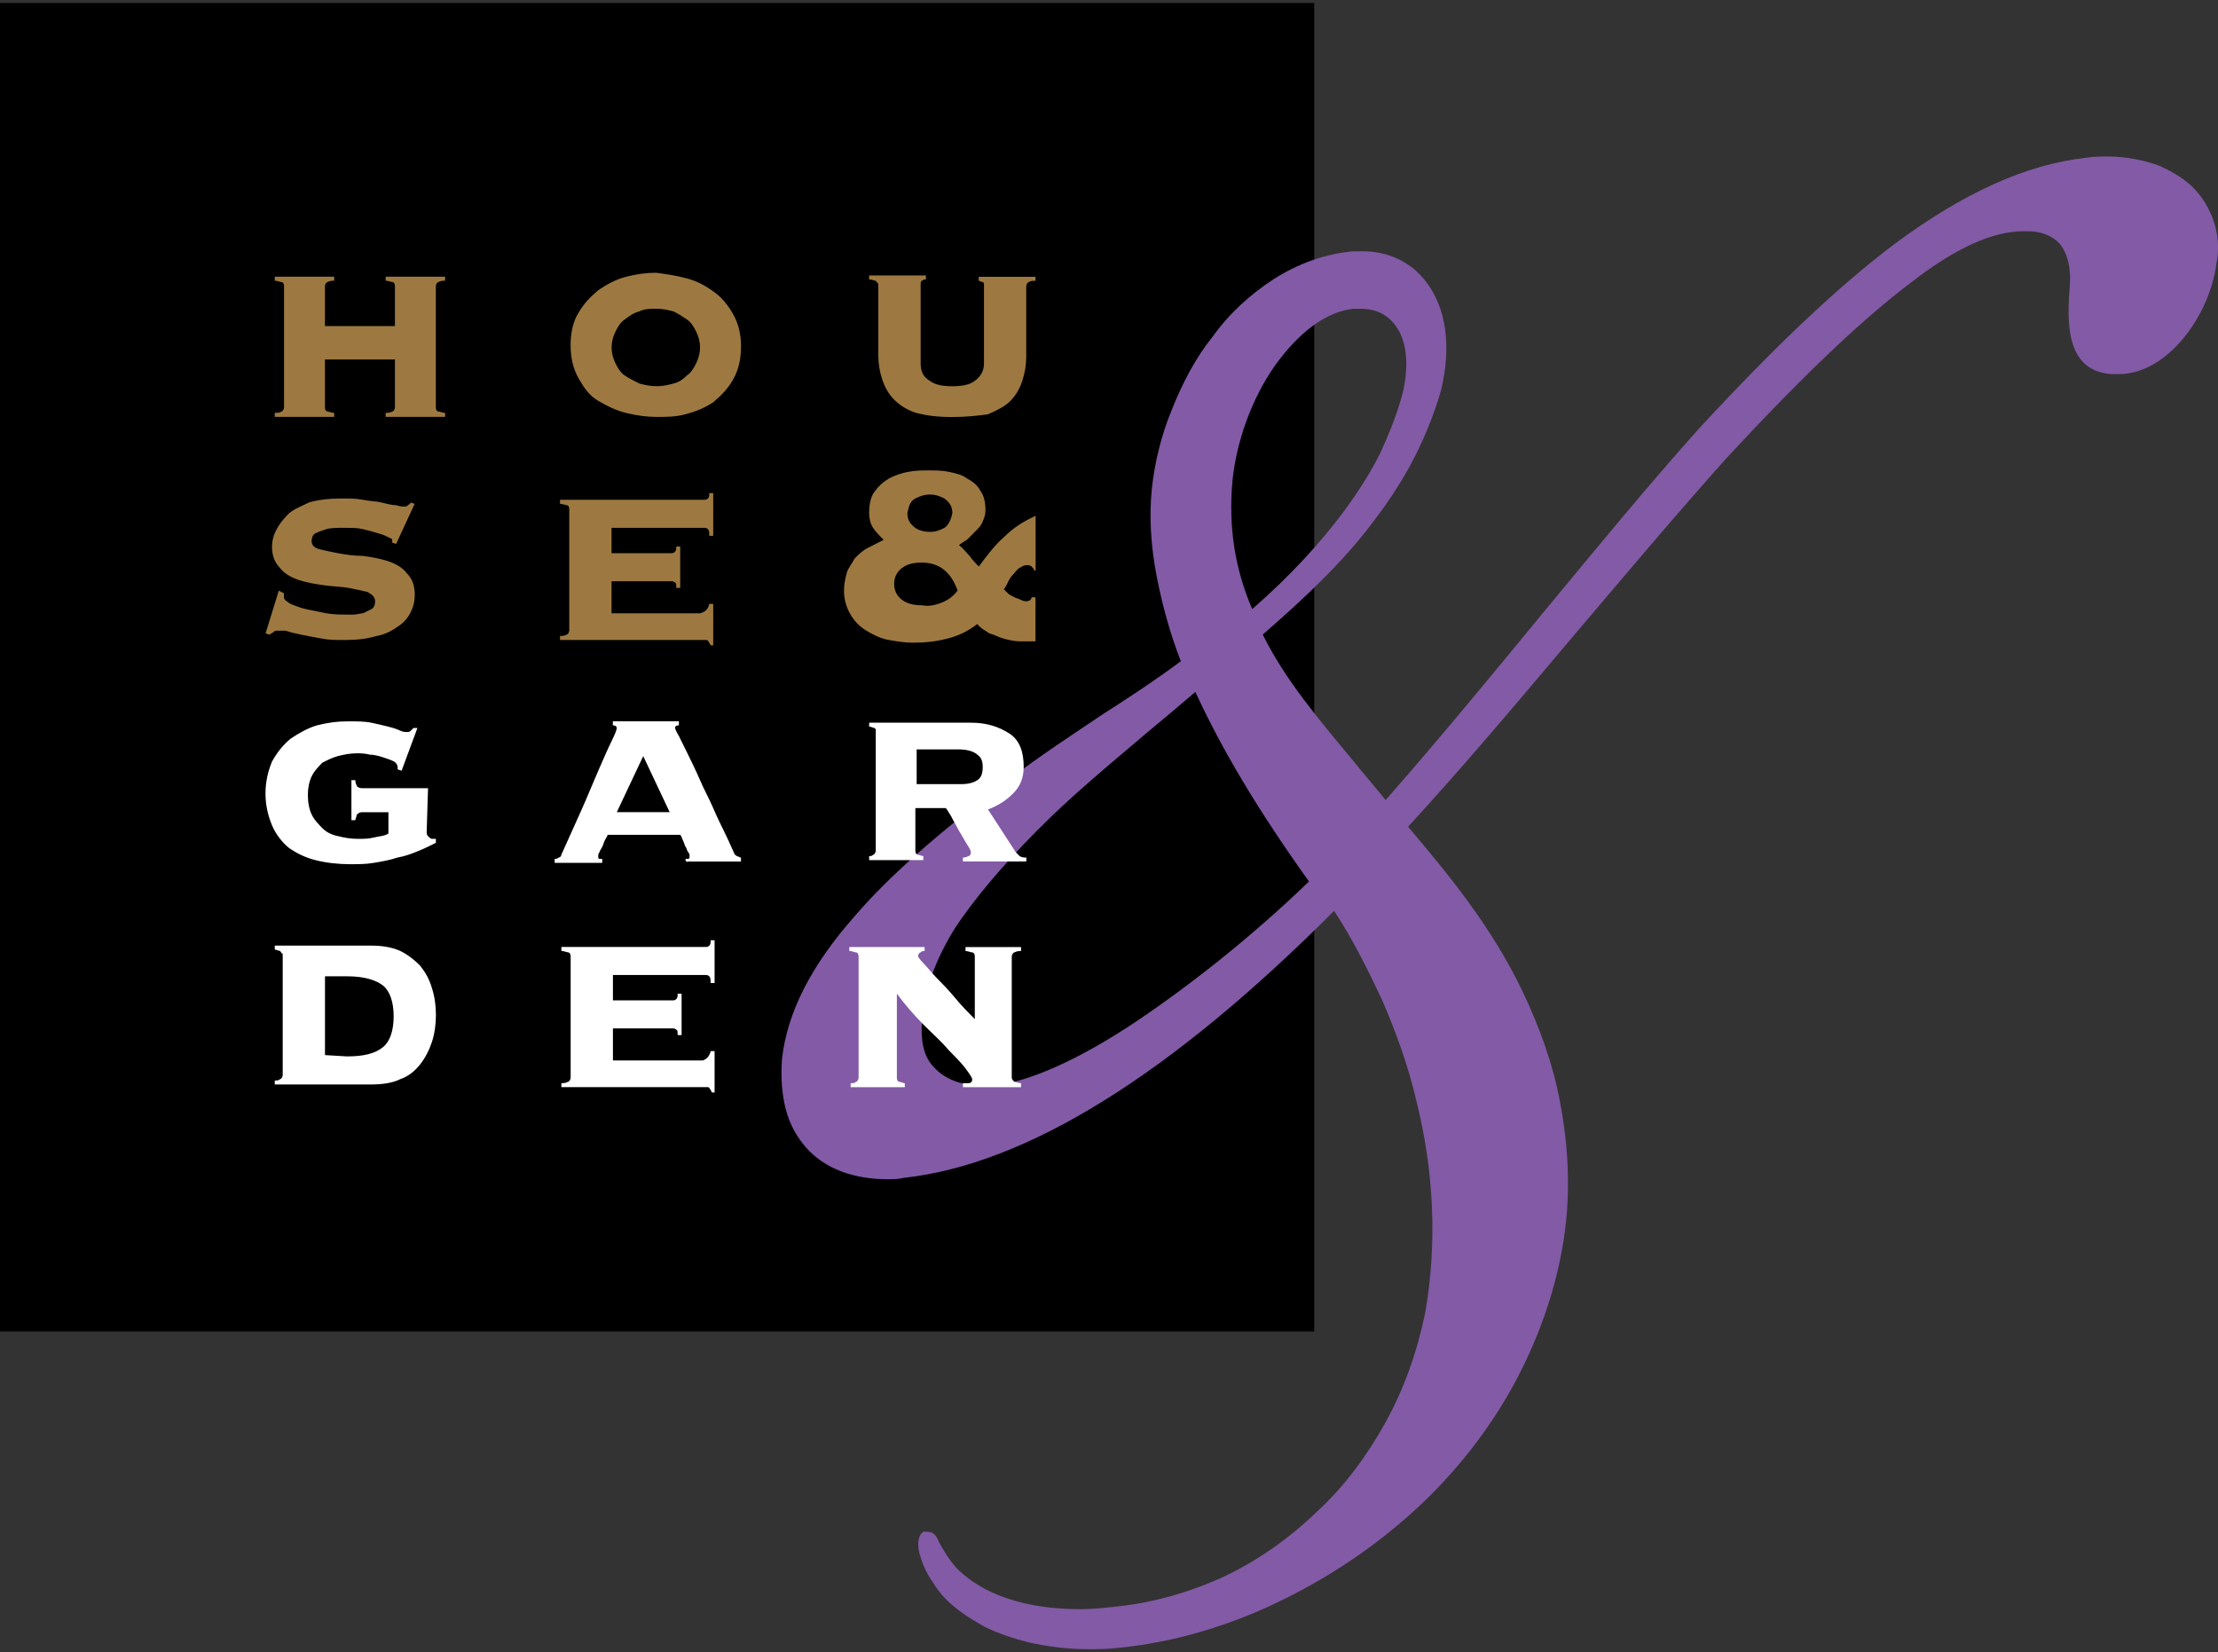
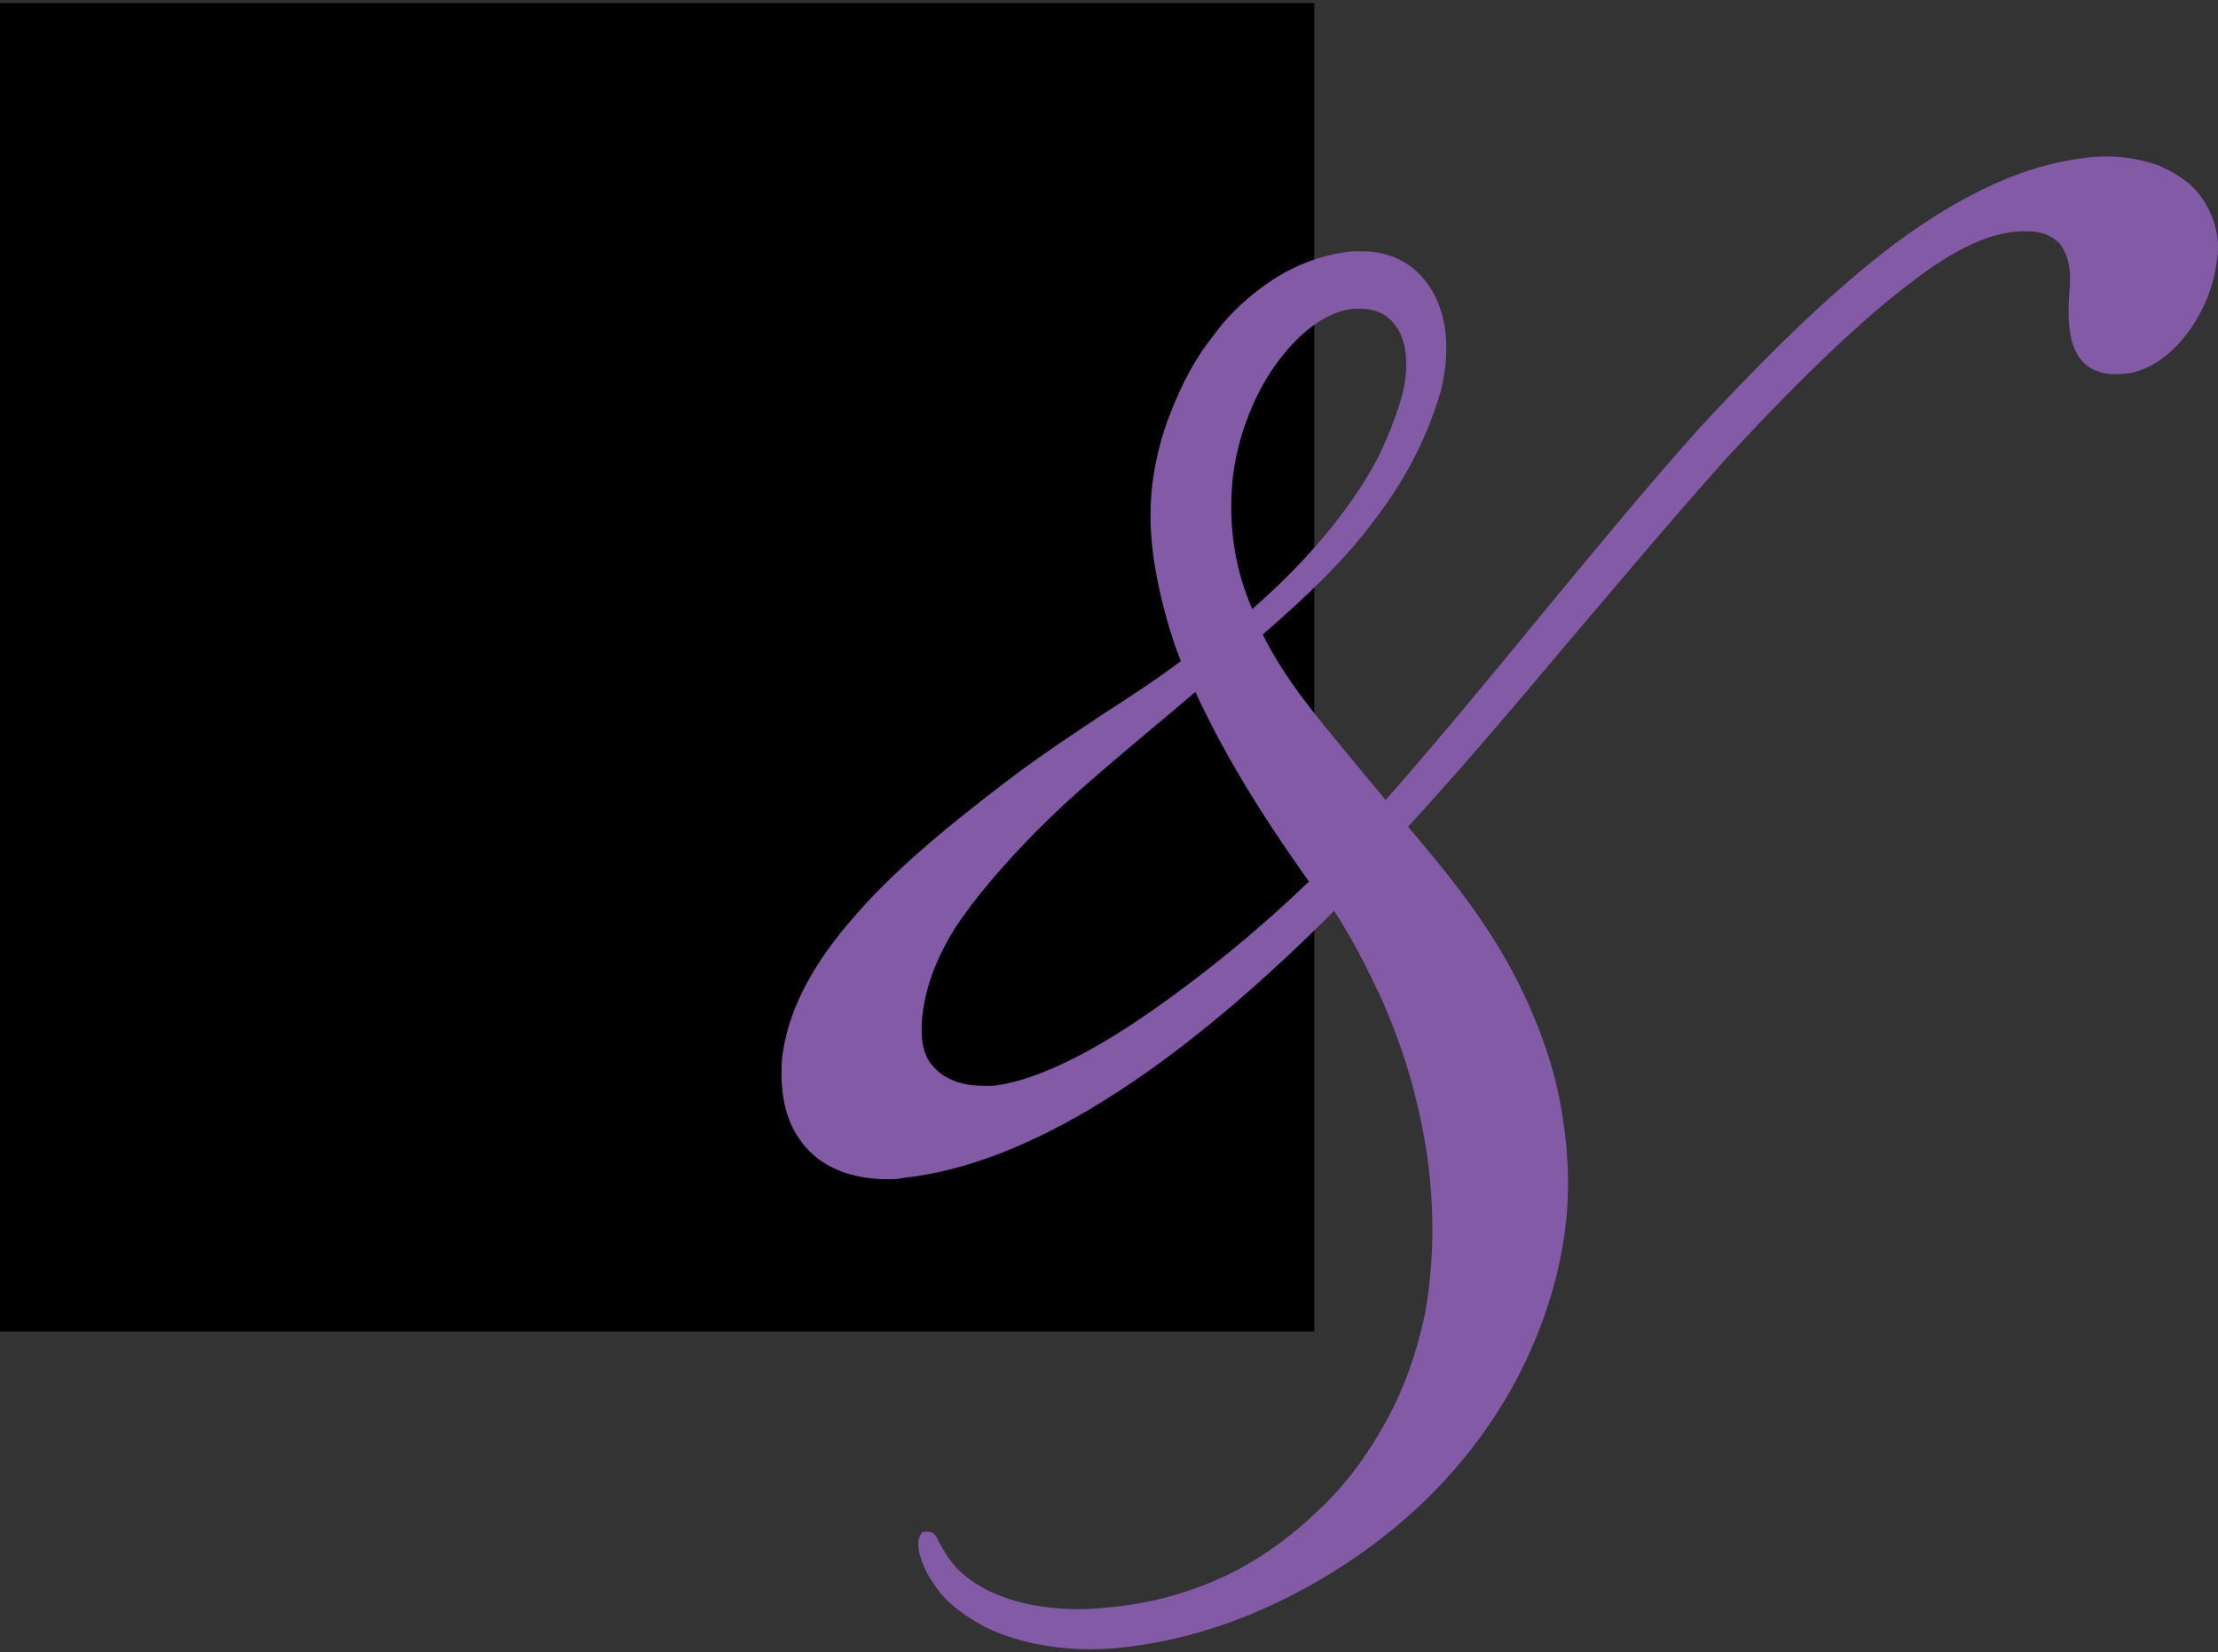
<svg xmlns="http://www.w3.org/2000/svg" width="196" height="146" viewBox="0 0 196 146" fill="none">
  <rect x="0" y="0" width="196" height="146" fill="#333333" stroke="none" />
  <g clip-path="url(#clip0_2003_3999)">
    <path d="M0 0.266H116.138V117.657H0V0.266Z" fill="black" />
    <path d="M91.744 73.295C94.66 70.347 97.812 67.752 101.43 64.681C102.716 63.619 104.115 62.438 105.632 61.143C107.969 66.215 111.116 71.524 115.671 77.895C110.654 82.733 105.283 86.981 100.379 90.282C95.244 93.701 90.924 95.591 87.773 95.944H86.84C84.974 95.944 83.457 95.353 82.52 94.291C81.587 93.349 81.352 91.93 81.469 90.163C81.705 87.449 82.638 84.853 84.386 82.02C86.02 79.544 88.471 76.592 91.74 73.291M108.898 42.615C109.247 38.958 110.65 35.182 112.633 32.352C114.735 29.404 117.185 27.515 119.638 27.281H120.223C121.508 27.281 122.559 27.752 123.257 28.695C124.307 29.995 124.542 32.234 123.958 34.714C123.492 36.485 122.79 38.252 121.975 40.023C121.159 41.676 120.109 43.328 118.823 45.095C116.722 47.928 114.037 50.876 110.654 53.824C109.137 50.286 108.553 46.629 108.902 42.615M194.107 16.895C193.291 15.952 192.123 15.243 190.837 14.653C189.552 14.181 187.921 13.829 186.286 13.829C185.702 13.829 185.001 13.829 184.303 13.947C179.05 14.538 173.566 17.014 167.494 21.5C162.476 25.276 156.988 30.466 150.218 37.781C145.667 42.853 141.112 48.4 136.33 54.181C131.779 59.724 127.11 65.39 122.441 70.7C121.508 69.519 120.458 68.338 119.525 67.162C116.491 63.504 113.57 60.081 111.587 56.071C115.671 52.533 118.941 49.347 121.391 46.042C124.307 42.266 126.177 38.49 127.345 34.48C128.278 30.585 127.812 27.166 125.946 24.804C124.66 23.152 122.676 22.209 120.462 22.209H119.529C117.079 22.447 114.742 23.271 112.524 24.685C110.54 25.985 108.67 27.633 107.153 29.757C105.636 31.643 104.468 33.886 103.535 36.247C102.602 38.49 102.018 40.967 101.783 43.209C101.548 45.571 101.665 48.166 102.249 51.114C102.716 53.476 103.417 56.071 104.35 58.428C102.132 60.081 99.799 61.614 97.581 63.029C94.778 64.915 91.861 66.805 88.945 69.047C82.877 73.648 78.557 77.424 75.523 80.962C71.669 85.329 69.568 89.457 69.102 93.586C68.984 95.239 69.102 96.772 69.451 98.068C69.8 99.367 70.384 100.429 71.203 101.372C72.838 103.258 75.405 104.205 78.439 104.205C78.906 104.205 79.372 104.205 79.839 104.086C90.693 102.906 103.417 95.001 117.89 80.491C119.525 82.967 120.807 85.562 122.092 88.277C123.378 91.225 124.429 94.177 125.126 97.125C126.761 103.615 126.992 109.986 125.942 116.001C125.24 119.421 124.076 122.725 122.441 125.677C120.807 128.625 118.823 131.339 116.373 133.582C113.923 135.943 111.238 137.829 108.317 139.244C105.283 140.659 102.014 141.606 98.745 141.958C97.577 142.077 96.526 142.196 95.476 142.196C92.206 142.196 87.538 141.606 84.504 138.539C83.688 137.596 83.335 136.886 82.986 136.296C82.751 135.706 82.52 135.353 81.936 135.353H81.587C81.238 135.591 81.003 136.177 81.238 137.239C81.473 138.063 81.822 139.01 82.524 139.953C82.873 140.544 83.457 141.253 84.159 141.839C84.974 142.549 85.911 143.139 86.961 143.725C88.129 144.316 89.529 144.787 90.928 145.14C92.563 145.493 94.311 145.73 96.064 145.73C96.996 145.73 97.93 145.73 98.866 145.611C103.653 145.14 108.439 143.725 112.873 141.602C117.306 139.478 121.395 136.764 125.013 133.459C128.631 130.154 131.665 126.263 133.884 122.135C136.22 117.768 137.737 113.168 138.317 108.568C138.784 104.792 138.552 101.016 137.851 97.358C137.267 94.173 136.099 90.868 134.581 87.682C131.779 81.782 127.812 77.063 124.429 73.053C129.097 67.982 133.884 62.316 138.552 56.772C143.456 50.991 148.125 45.448 152.559 40.491C159.446 33.058 164.581 28.22 168.783 25.034C172.868 21.848 176.137 20.434 178.823 20.434H179.172C180.34 20.434 181.273 20.787 181.974 21.496C182.676 22.32 183.025 23.619 182.907 25.153C182.672 28.339 182.441 32.705 186.525 33.058H187.227C191.547 33.058 195.283 27.867 195.863 23.267C196.329 21.024 195.628 18.667 194.111 16.895" fill="#825AA6" />
-     <path d="M28.714 36.014C28.714 36.252 28.831 36.366 28.949 36.366C29.067 36.366 29.298 36.485 29.533 36.485V36.838H24.28V36.485C24.516 36.485 24.747 36.485 24.864 36.366C24.982 36.366 25.1 36.129 25.1 36.014V25.276C25.1 25.038 24.982 24.923 24.864 24.923C24.747 24.923 24.516 24.804 24.28 24.804V24.452H29.533V24.804C29.298 24.804 29.184 24.804 28.949 24.923C28.831 24.923 28.714 25.161 28.714 25.276V28.814H34.9V25.276C34.9 25.038 34.782 24.923 34.664 24.923C34.547 24.923 34.316 24.804 34.08 24.804V24.452H39.333V24.804C39.098 24.804 38.984 24.804 38.749 24.923C38.632 24.923 38.514 25.161 38.514 25.276V36.014C38.514 36.252 38.632 36.366 38.749 36.366C38.867 36.366 39.098 36.485 39.333 36.485V36.838H34.08V36.485C34.316 36.485 34.429 36.485 34.664 36.366C34.782 36.366 34.9 36.129 34.9 36.014V31.766H28.714V36.014ZM56.495 27.518C56.028 27.637 55.68 27.871 55.209 28.228C54.86 28.465 54.625 28.818 54.394 29.29C54.163 29.761 54.045 30.233 54.045 30.704C54.045 31.176 54.163 31.647 54.394 32.119C54.625 32.59 54.86 32.943 55.209 33.181C55.558 33.418 56.025 33.652 56.495 33.89C56.961 34.009 57.428 34.128 58.012 34.128C58.596 34.128 59.062 34.009 59.529 33.89C59.995 33.771 60.344 33.537 60.697 33.181C61.046 32.943 61.281 32.59 61.513 32.119C61.744 31.647 61.861 31.176 61.861 30.704C61.861 30.233 61.744 29.761 61.513 29.29C61.281 28.818 61.046 28.465 60.697 28.228C60.348 27.99 59.995 27.756 59.529 27.518C59.062 27.4 58.596 27.281 58.012 27.281C57.428 27.281 56.961 27.281 56.495 27.518ZM60.58 24.571C61.513 24.808 62.214 25.161 63.03 25.751C63.731 26.223 64.315 26.932 64.782 27.756C65.248 28.581 65.484 29.527 65.484 30.589C65.484 31.77 65.248 32.713 64.782 33.537C64.315 34.361 63.731 34.952 63.03 35.542C62.328 36.014 61.513 36.366 60.58 36.604C59.764 36.842 58.827 36.842 58.012 36.842C57.197 36.842 56.26 36.723 55.327 36.489C54.394 36.255 53.692 35.899 52.877 35.427C52.061 34.956 51.591 34.247 51.124 33.422C50.658 32.598 50.423 31.651 50.423 30.474C50.423 29.413 50.658 28.351 51.124 27.641C51.591 26.817 52.175 26.227 52.877 25.636C53.578 25.165 54.394 24.693 55.327 24.456C56.26 24.218 57.079 24.103 58.012 24.103C58.827 24.222 59.764 24.341 60.58 24.575M77.388 24.812C77.271 24.812 77.04 24.693 76.804 24.693V24.341H81.822V24.693C81.704 24.693 81.587 24.693 81.473 24.812C81.356 24.812 81.356 25.05 81.356 25.165V32.127C81.356 32.836 81.591 33.307 82.171 33.66C82.637 34.013 83.339 34.132 84.154 34.132C84.97 34.132 85.671 34.013 86.138 33.66C86.605 33.307 86.953 32.836 86.953 32.127V25.284C86.953 25.046 86.953 24.931 86.836 24.931C86.718 24.931 86.6 24.812 86.487 24.812V24.46H91.504V24.812C91.269 24.812 91.038 24.812 90.92 24.931C90.803 24.931 90.685 25.169 90.685 25.284V31.536C90.685 32.246 90.568 32.951 90.336 33.66C90.101 34.369 89.752 34.96 89.286 35.431C88.819 35.903 88.118 36.255 87.302 36.612C86.369 36.731 85.436 36.85 84.15 36.85C82.865 36.85 81.932 36.731 80.999 36.497C80.183 36.259 79.482 35.788 79.015 35.316C78.549 34.845 78.2 34.255 77.965 33.545C77.73 32.836 77.616 32.131 77.616 31.421V25.169C77.616 25.05 77.498 24.931 77.381 24.816M25.092 52.422V52.774C25.092 53.012 25.327 53.127 25.676 53.365C26.025 53.484 26.491 53.717 27.075 53.836L28.828 54.189C29.412 54.308 30.113 54.308 30.58 54.308H31.282C31.517 54.308 31.866 54.189 32.097 54.189L32.798 53.836C33.034 53.717 33.147 53.484 33.147 53.127C33.147 52.77 32.912 52.537 32.446 52.303C31.979 52.184 31.395 52.065 30.811 51.95C30.109 51.831 29.412 51.831 28.592 51.712C27.773 51.594 27.075 51.475 26.374 51.241C25.672 51.003 25.088 50.651 24.739 50.179C24.273 49.708 24.037 49.117 24.037 48.293C24.037 47.822 24.155 47.35 24.386 46.879C24.621 46.407 24.97 45.935 25.437 45.464C25.903 44.992 26.605 44.755 27.303 44.402C28.118 44.164 29.055 44.049 30.219 44.049C30.921 44.049 31.505 44.049 32.085 44.168C32.665 44.287 33.253 44.287 33.72 44.406C34.186 44.525 34.653 44.644 35.005 44.644C35.354 44.763 35.59 44.763 35.707 44.763C35.825 44.763 35.942 44.763 36.056 44.644C36.17 44.525 36.291 44.525 36.291 44.406L36.64 44.525L35.005 48.063L34.657 47.944V47.707C34.657 47.588 34.539 47.588 34.308 47.469C34.072 47.35 33.841 47.231 33.375 47.116C33.026 46.997 32.559 46.879 32.089 46.764C31.622 46.645 31.156 46.645 30.69 46.645H29.874C29.874 46.645 29.172 46.645 28.824 46.764C28.475 46.882 28.122 47.001 27.891 47.116C27.659 47.231 27.542 47.469 27.542 47.825C27.542 48.182 27.777 48.416 28.244 48.535C28.71 48.654 29.294 48.772 29.878 48.887C30.58 49.006 31.278 49.125 32.097 49.125C32.912 49.244 33.614 49.363 34.316 49.597C35.017 49.834 35.601 50.187 35.95 50.658C36.417 51.13 36.652 51.72 36.652 52.545C36.652 53.135 36.534 53.606 36.303 54.078C36.068 54.55 35.719 55.021 35.135 55.378C34.668 55.73 33.967 56.087 33.269 56.202C32.454 56.44 31.634 56.554 30.466 56.554C29.765 56.554 29.067 56.554 28.483 56.436C27.781 56.317 27.197 56.198 26.617 56.083C26.037 55.968 25.566 55.845 25.217 55.73H24.516C24.398 55.73 24.28 55.73 24.167 55.849C24.049 55.968 23.931 55.968 23.818 56.087L23.469 55.968L24.637 52.192L25.104 52.43L25.092 52.422ZM62.677 53.365H63.026V57.022H62.79C62.673 56.784 62.555 56.55 62.442 56.55H49.486V56.198C49.721 56.198 49.835 56.198 50.07 56.079C50.188 56.079 50.305 55.841 50.305 55.726V44.988C50.305 44.751 50.188 44.636 50.07 44.636C49.953 44.636 49.721 44.517 49.486 44.517V44.164H62.21C62.328 44.164 62.446 44.164 62.559 44.045C62.673 43.926 62.677 43.808 62.677 43.574H63.026V47.35H62.677C62.677 47.112 62.677 46.879 62.559 46.76C62.442 46.641 62.324 46.641 62.21 46.641H54.041V48.883H59.294C59.411 48.883 59.529 48.883 59.643 48.764C59.756 48.646 59.76 48.527 59.76 48.293H60.109V51.95H59.76C59.76 51.712 59.76 51.479 59.643 51.479C59.525 51.36 59.407 51.36 59.294 51.36H54.041V54.193H61.861C62.328 54.074 62.563 53.84 62.677 53.369M80.885 44.049C80.419 44.287 80.301 44.759 80.183 45.349C80.183 45.939 80.419 46.292 80.885 46.649C81.234 46.886 81.701 47.001 82.171 47.001C82.641 47.001 82.986 46.882 83.457 46.649C83.806 46.411 84.041 45.939 84.158 45.349C84.158 44.759 83.923 44.406 83.457 44.049C82.99 43.812 82.641 43.697 82.171 43.697C81.701 43.697 81.356 43.816 80.885 44.049ZM83.222 53.25C83.806 53.012 84.272 52.66 84.621 52.188C84.037 50.536 82.986 49.712 81.469 49.712C80.768 49.712 80.183 49.83 79.717 50.183C79.251 50.536 79.015 51.007 79.015 51.598C79.015 52.188 79.251 52.66 79.717 53.012C80.183 53.365 80.768 53.484 81.469 53.484C82.053 53.602 82.637 53.484 83.222 53.246M91.391 50.413C91.391 50.294 91.273 50.175 91.156 50.06C91.038 49.945 90.92 49.941 90.689 49.941C90.458 49.941 90.34 50.06 90.105 50.179C89.87 50.298 89.756 50.532 89.521 50.77C89.286 51.007 89.172 51.241 89.054 51.479C88.937 51.717 88.819 51.95 88.706 52.069L89.054 52.422C89.172 52.541 89.403 52.66 89.638 52.774C89.874 52.889 89.987 52.893 90.223 53.012C90.458 53.131 90.572 53.131 90.689 53.131C90.924 53.131 91.156 53.012 91.156 52.778H91.504V56.673H90.105C89.638 56.673 89.172 56.554 88.706 56.436C88.239 56.317 87.89 56.083 87.42 55.964C87.071 55.726 86.604 55.492 86.369 55.14C85.436 55.849 84.617 56.202 83.684 56.44C82.751 56.677 81.818 56.792 80.65 56.792C79.948 56.792 79.251 56.673 78.549 56.554C77.847 56.436 77.149 56.083 76.565 55.73C75.981 55.378 75.515 54.906 75.166 54.316C74.817 53.725 74.582 53.016 74.582 52.192C74.582 51.602 74.699 51.13 74.817 50.658C74.935 50.187 75.284 49.834 75.519 49.359C75.868 49.006 76.22 48.65 76.687 48.416L78.086 47.707C77.737 47.354 77.385 46.997 77.153 46.645C76.918 46.292 76.804 45.821 76.804 45.345C76.804 44.636 76.922 43.931 77.271 43.459C77.62 42.987 77.973 42.635 78.557 42.278C79.023 42.041 79.607 41.807 80.309 41.688C80.893 41.569 81.477 41.569 82.061 41.569C82.645 41.569 83.229 41.569 83.813 41.688C84.397 41.807 84.982 41.926 85.448 42.278C85.915 42.516 86.381 42.869 86.616 43.34C86.965 43.812 87.083 44.402 87.083 45.111C87.083 45.464 86.965 45.821 86.847 46.054C86.73 46.407 86.499 46.645 86.263 46.879L85.562 47.588C85.326 47.825 84.978 47.94 84.746 48.178C85.095 48.416 85.331 48.769 85.679 49.121C85.915 49.474 86.263 49.83 86.495 50.064C87.196 49.121 87.894 48.178 88.713 47.469C89.529 46.645 90.466 46.054 91.516 45.583V50.421H91.399L91.391 50.413Z" fill="#9D7941" />
-     <path d="M37.703 73.414C37.703 73.652 37.703 73.767 37.82 73.885C37.938 74.004 38.055 74.123 38.169 74.123H38.518V74.476C38.051 74.714 37.585 74.947 37.001 75.185C36.417 75.423 35.833 75.657 35.135 75.776C34.433 76.013 33.736 76.128 33.034 76.247C32.332 76.366 31.634 76.366 30.933 76.366C29.882 76.366 28.832 76.247 27.899 76.013C26.966 75.776 26.264 75.423 25.562 74.951C24.978 74.48 24.394 73.771 24.045 72.947C23.697 72.122 23.461 71.175 23.461 70.113C23.461 69.052 23.697 68.109 24.045 67.28C24.512 66.456 24.978 65.866 25.68 65.275C26.382 64.804 27.197 64.332 28.016 64.095C28.949 63.857 29.769 63.742 30.819 63.742C31.521 63.742 32.219 63.742 32.803 63.861C33.387 63.98 33.853 64.099 34.32 64.213C34.786 64.332 35.135 64.451 35.37 64.566C35.605 64.685 35.837 64.685 35.954 64.685C36.072 64.685 36.19 64.685 36.303 64.566L36.538 64.328H36.887L35.488 68.105L35.139 67.986V67.748C35.139 67.629 35.021 67.395 34.79 67.276C34.559 67.157 34.206 67.039 33.857 66.924C33.508 66.805 33.042 66.686 32.689 66.686C32.222 66.567 31.874 66.567 31.521 66.567C30.937 66.567 30.353 66.686 29.886 66.805C29.42 66.924 28.953 67.157 28.487 67.395C28.138 67.748 27.785 68.105 27.554 68.576C27.323 69.047 27.205 69.638 27.205 70.228C27.205 70.938 27.323 71.528 27.554 71.999C27.785 72.471 28.138 72.824 28.487 73.18C28.836 73.537 29.302 73.771 29.886 73.889C30.353 74.008 30.937 74.127 31.638 74.127C32.105 74.127 32.571 74.127 33.038 74.008C33.504 73.889 33.971 73.889 34.324 73.656V71.77H31.987C31.752 71.77 31.638 71.888 31.521 72.007C31.521 72.126 31.403 72.36 31.403 72.479H31.054V68.941H31.403C31.403 69.059 31.403 69.178 31.521 69.412C31.521 69.531 31.756 69.65 31.987 69.65H37.824L37.707 73.426L37.703 73.414ZM56.844 66.809L54.508 71.766H59.176L56.84 66.809H56.844ZM60.58 75.894H60.815C60.933 75.894 60.933 75.776 60.933 75.657C60.933 75.538 60.933 75.419 60.815 75.304C60.697 75.185 60.697 74.951 60.58 74.832C60.462 74.595 60.462 74.48 60.345 74.242C60.227 74.004 60.227 73.889 60.109 73.771H53.688C53.688 73.889 53.571 74.008 53.453 74.242C53.336 74.476 53.336 74.595 53.218 74.832C53.1 75.07 52.983 75.185 52.983 75.304C52.865 75.423 52.865 75.542 52.865 75.657C52.865 75.772 52.865 75.894 52.983 75.894H53.218V76.247H49.016V75.894C49.133 75.894 49.251 75.894 49.365 75.776C49.482 75.776 49.6 75.657 49.6 75.538L51.352 71.643C51.936 70.343 52.403 69.166 52.869 68.105C53.336 67.043 53.684 66.219 54.037 65.509C54.39 64.8 54.504 64.447 54.504 64.328C54.504 64.21 54.386 64.091 54.155 64.091V63.738H59.992V64.091C59.757 64.091 59.643 64.21 59.643 64.328C59.643 64.328 59.761 64.681 59.992 65.038L60.807 66.69C60.807 66.69 61.509 68.105 61.858 68.933C62.207 69.757 62.673 70.585 63.026 71.409C63.375 72.233 63.727 72.942 64.076 73.652C64.425 74.361 64.66 74.951 64.892 75.423C64.892 75.542 65.009 75.542 65.127 75.661C65.245 75.661 65.362 75.779 65.476 75.779V76.132H60.807C60.572 76.251 60.572 75.894 60.572 75.894H60.58ZM84.974 69.289C85.558 69.289 86.025 69.17 86.373 68.937C86.722 68.699 86.84 68.346 86.84 67.756C86.84 67.284 86.722 66.932 86.373 66.694C86.138 66.456 85.558 66.222 84.739 66.222H81.003V69.289H84.97H84.974ZM77.271 64.332C77.153 64.332 77.036 64.213 76.805 64.213V63.861H85.793C87.193 63.861 88.243 64.213 89.176 64.804C90.109 65.394 90.462 66.456 90.462 67.752C90.462 68.814 90.113 69.523 89.529 70.113C88.945 70.704 88.243 71.175 87.31 71.528L89.76 75.304L90.109 75.657C90.344 75.776 90.458 75.776 90.693 75.776V76.128H85.091V75.776C85.209 75.776 85.327 75.776 85.558 75.657C85.676 75.657 85.793 75.538 85.793 75.304C85.793 75.185 85.676 74.951 85.444 74.595C85.209 74.242 84.978 73.771 84.743 73.414C84.507 72.942 84.276 72.59 84.041 72.114C83.806 71.762 83.692 71.524 83.575 71.405H80.889V75.181C80.889 75.419 81.007 75.534 81.124 75.534C81.242 75.534 81.473 75.653 81.591 75.653V76.005H76.805V75.653C76.922 75.653 77.04 75.653 77.153 75.534C77.271 75.534 77.389 75.296 77.389 75.181V64.443L77.271 64.325M30.701 93.349C32.101 93.349 33.151 93.111 33.853 92.524C34.437 92.053 34.786 91.11 34.786 89.81C34.786 88.51 34.437 87.567 33.853 87.096C33.269 86.624 32.219 86.272 30.701 86.272H28.718V93.234L30.701 93.352V93.349ZM24.747 84.029C24.629 84.029 24.398 83.91 24.281 83.91V83.558H32.685C33.736 83.558 34.551 83.676 35.37 84.029C36.072 84.382 36.656 84.853 37.123 85.329C37.589 85.919 37.938 86.51 38.173 87.334C38.408 88.043 38.522 88.867 38.522 89.695C38.522 90.523 38.404 91.347 38.173 92.057C37.942 92.766 37.589 93.471 37.123 94.062C36.656 94.652 36.072 95.124 35.37 95.361C34.669 95.714 33.736 95.833 32.685 95.833H24.281V95.48C24.516 95.48 24.629 95.48 24.747 95.361C24.865 95.361 24.982 95.124 24.982 95.009V84.271C24.865 84.271 24.865 84.152 24.747 84.033M62.798 92.881H63.147V96.538H62.912C62.795 96.3 62.677 96.067 62.563 96.067H49.608V95.714C49.843 95.714 49.957 95.714 50.192 95.595C50.309 95.595 50.427 95.357 50.427 95.243V84.505C50.427 84.267 50.309 84.152 50.192 84.152C50.074 84.152 49.843 84.033 49.608 84.033V83.68H62.332C62.45 83.68 62.567 83.68 62.681 83.561C62.795 83.443 62.798 83.324 62.798 83.09H63.147V86.866H62.798C62.798 86.628 62.798 86.395 62.681 86.276C62.563 86.157 62.446 86.157 62.332 86.157H54.163V88.4H59.416C59.533 88.4 59.651 88.4 59.764 88.281C59.878 88.162 59.882 88.043 59.882 87.809H60.231V91.466H59.882C59.882 91.229 59.882 90.995 59.764 90.995C59.647 90.876 59.529 90.876 59.416 90.876H54.163V93.709H62.101C62.45 93.59 62.685 93.356 62.802 92.885M89.647 95.599C89.764 95.599 89.995 95.718 90.231 95.718V96.071H85.095V95.718H85.562C85.797 95.718 85.911 95.599 85.911 95.365C85.911 95.246 85.676 94.894 85.327 94.422C84.978 93.951 84.394 93.36 83.81 92.77C83.226 92.061 82.41 91.355 81.591 90.527C80.772 89.699 79.956 88.756 79.255 87.813V95.246C79.255 95.484 79.372 95.599 79.49 95.599C79.607 95.599 79.839 95.718 79.956 95.718V96.071H75.17V95.718C75.405 95.718 75.519 95.718 75.636 95.599C75.754 95.599 75.872 95.361 75.872 95.246V84.508C75.872 84.271 75.754 84.156 75.636 84.156C75.519 84.156 75.288 84.037 75.052 84.037V83.684H81.705V84.037C81.587 84.037 81.469 84.037 81.356 84.156C81.238 84.156 81.121 84.394 81.121 84.508C81.121 84.508 81.238 84.746 81.587 85.099C81.936 85.452 82.289 85.923 82.755 86.399C83.222 86.874 83.806 87.46 84.39 88.17C84.974 88.879 85.558 89.469 86.142 90.056V84.513C86.142 84.275 86.025 84.16 85.907 84.16C85.789 84.16 85.558 84.041 85.323 84.041V83.688H90.227V84.041C89.992 84.041 89.878 84.041 89.643 84.16C89.525 84.16 89.407 84.398 89.407 84.513V95.25C89.407 95.369 89.525 95.488 89.643 95.603" fill="white" />
  </g>
  <defs>
    <clipPath id="clip0_2003_3999">
      <rect width="196" height="145.469" fill="white" transform="translate(0 0.266)" />
    </clipPath>
  </defs>
</svg>